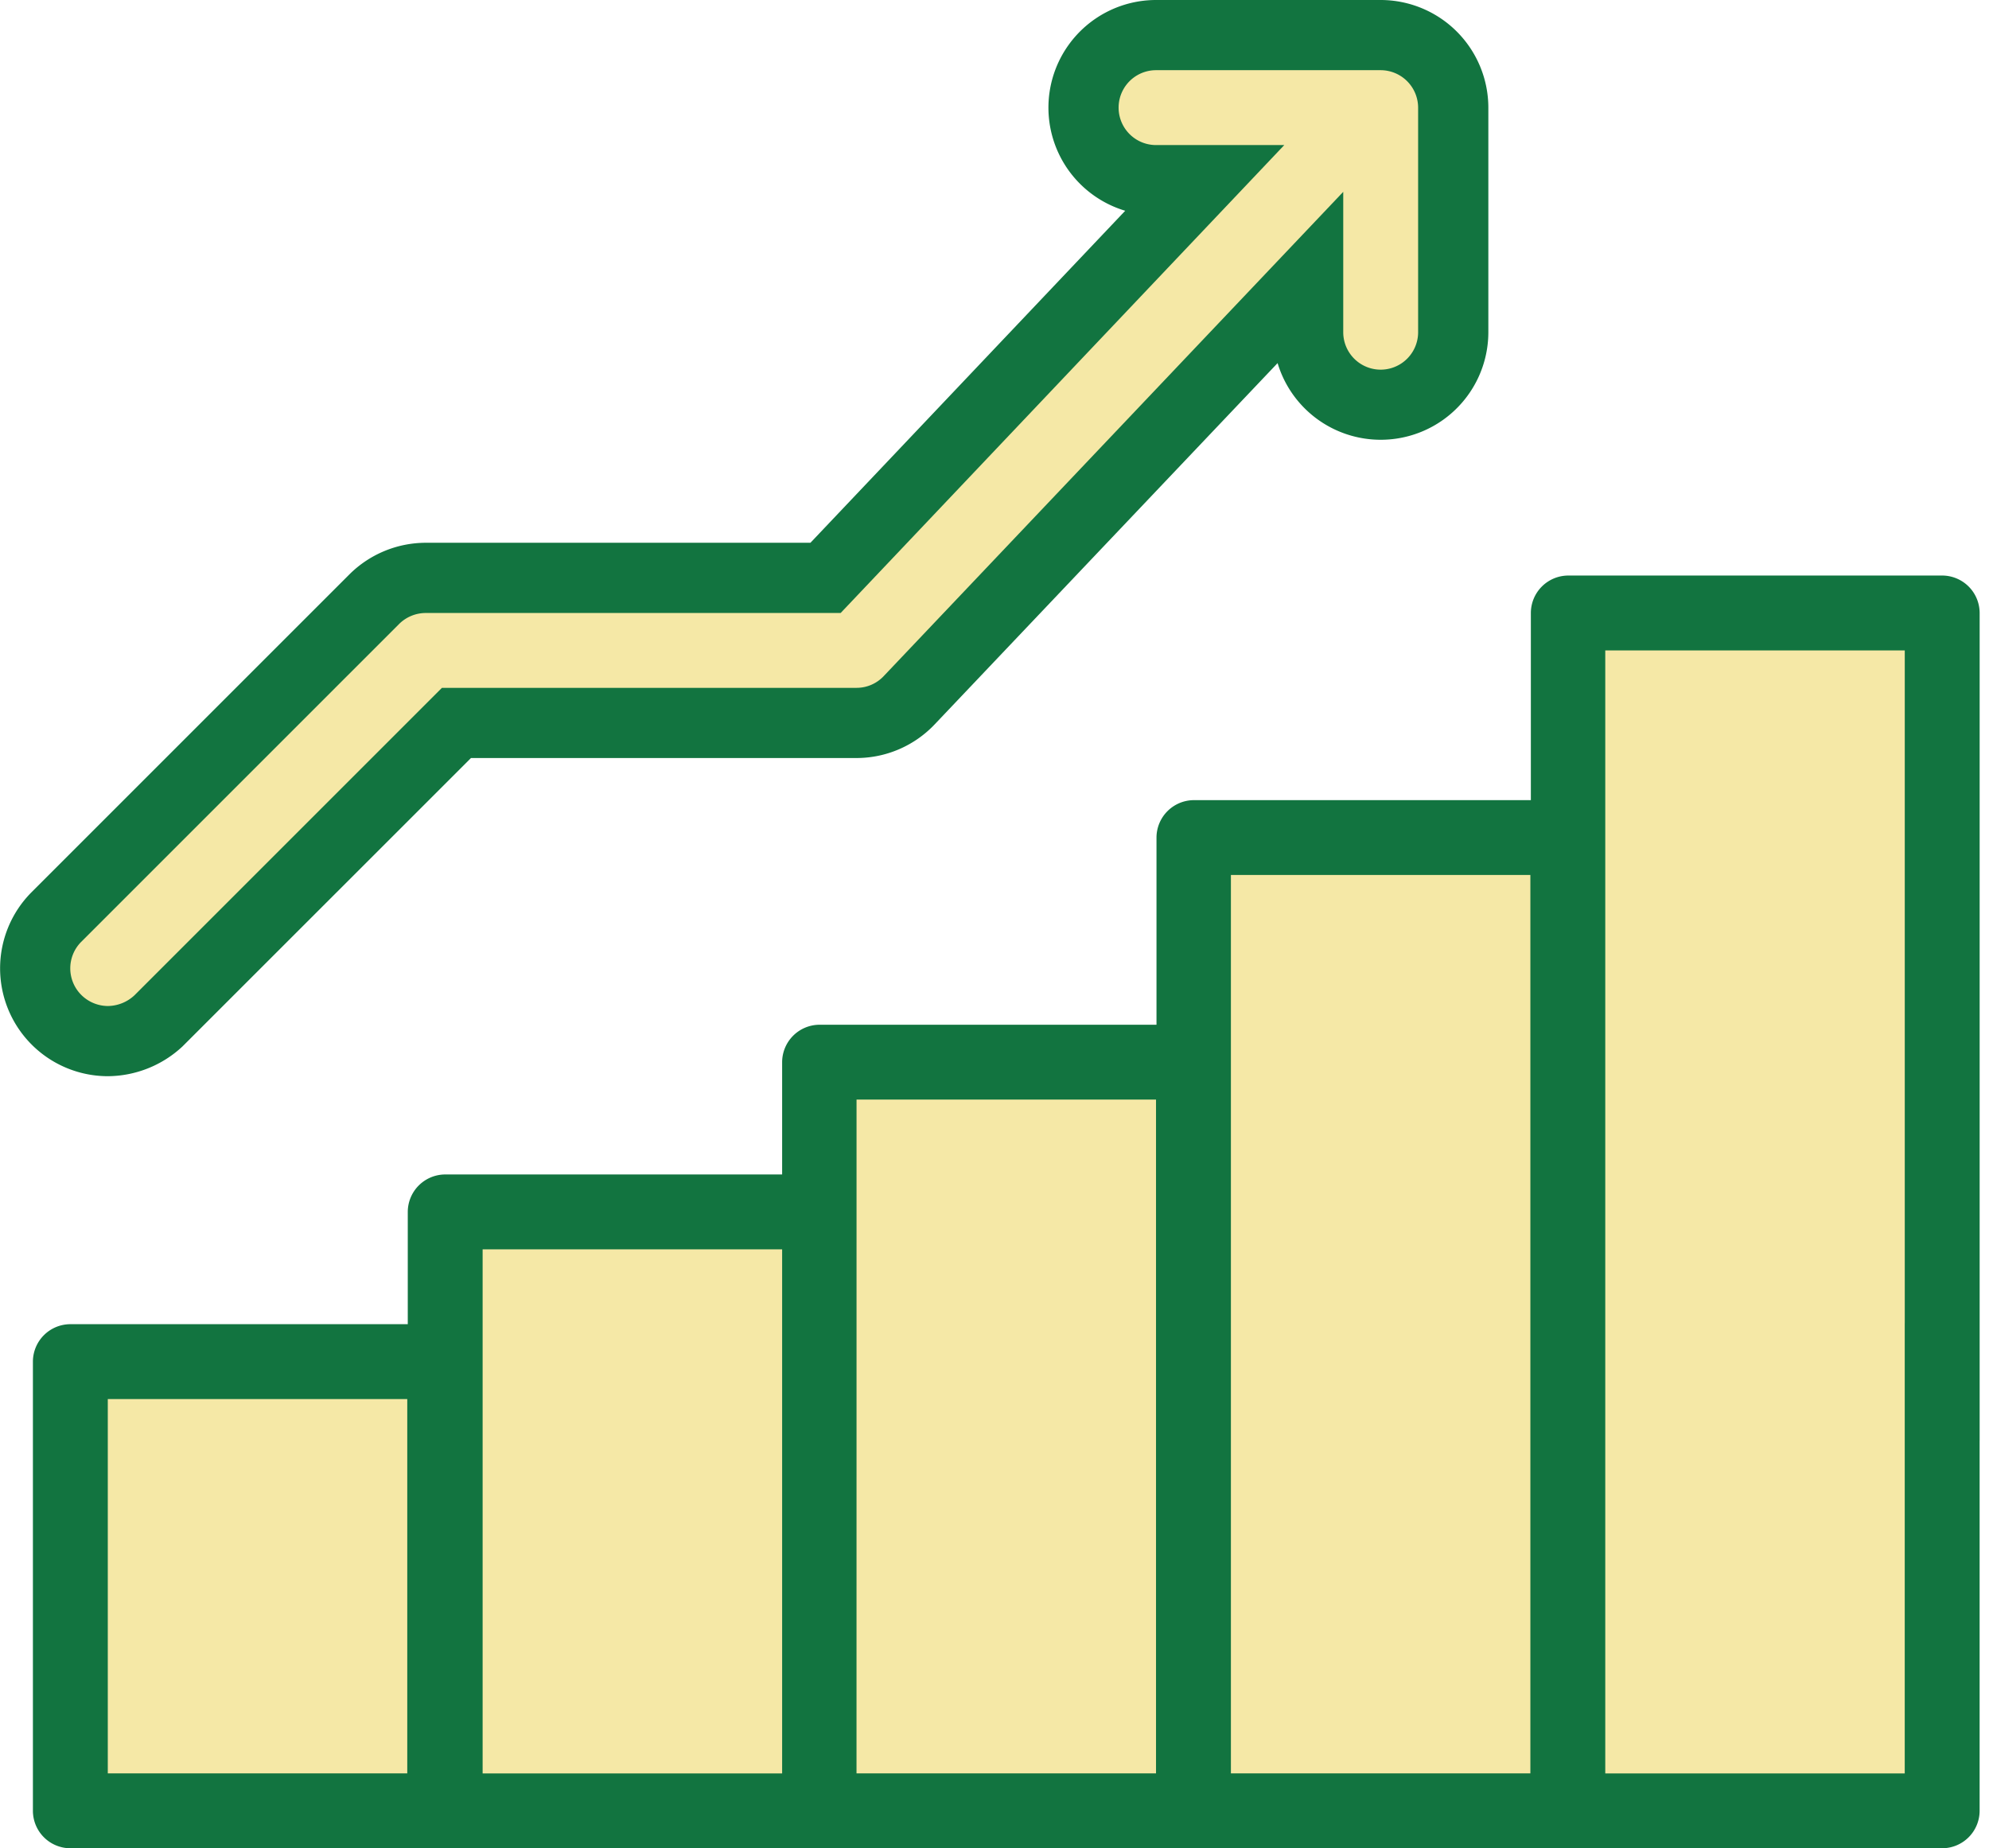
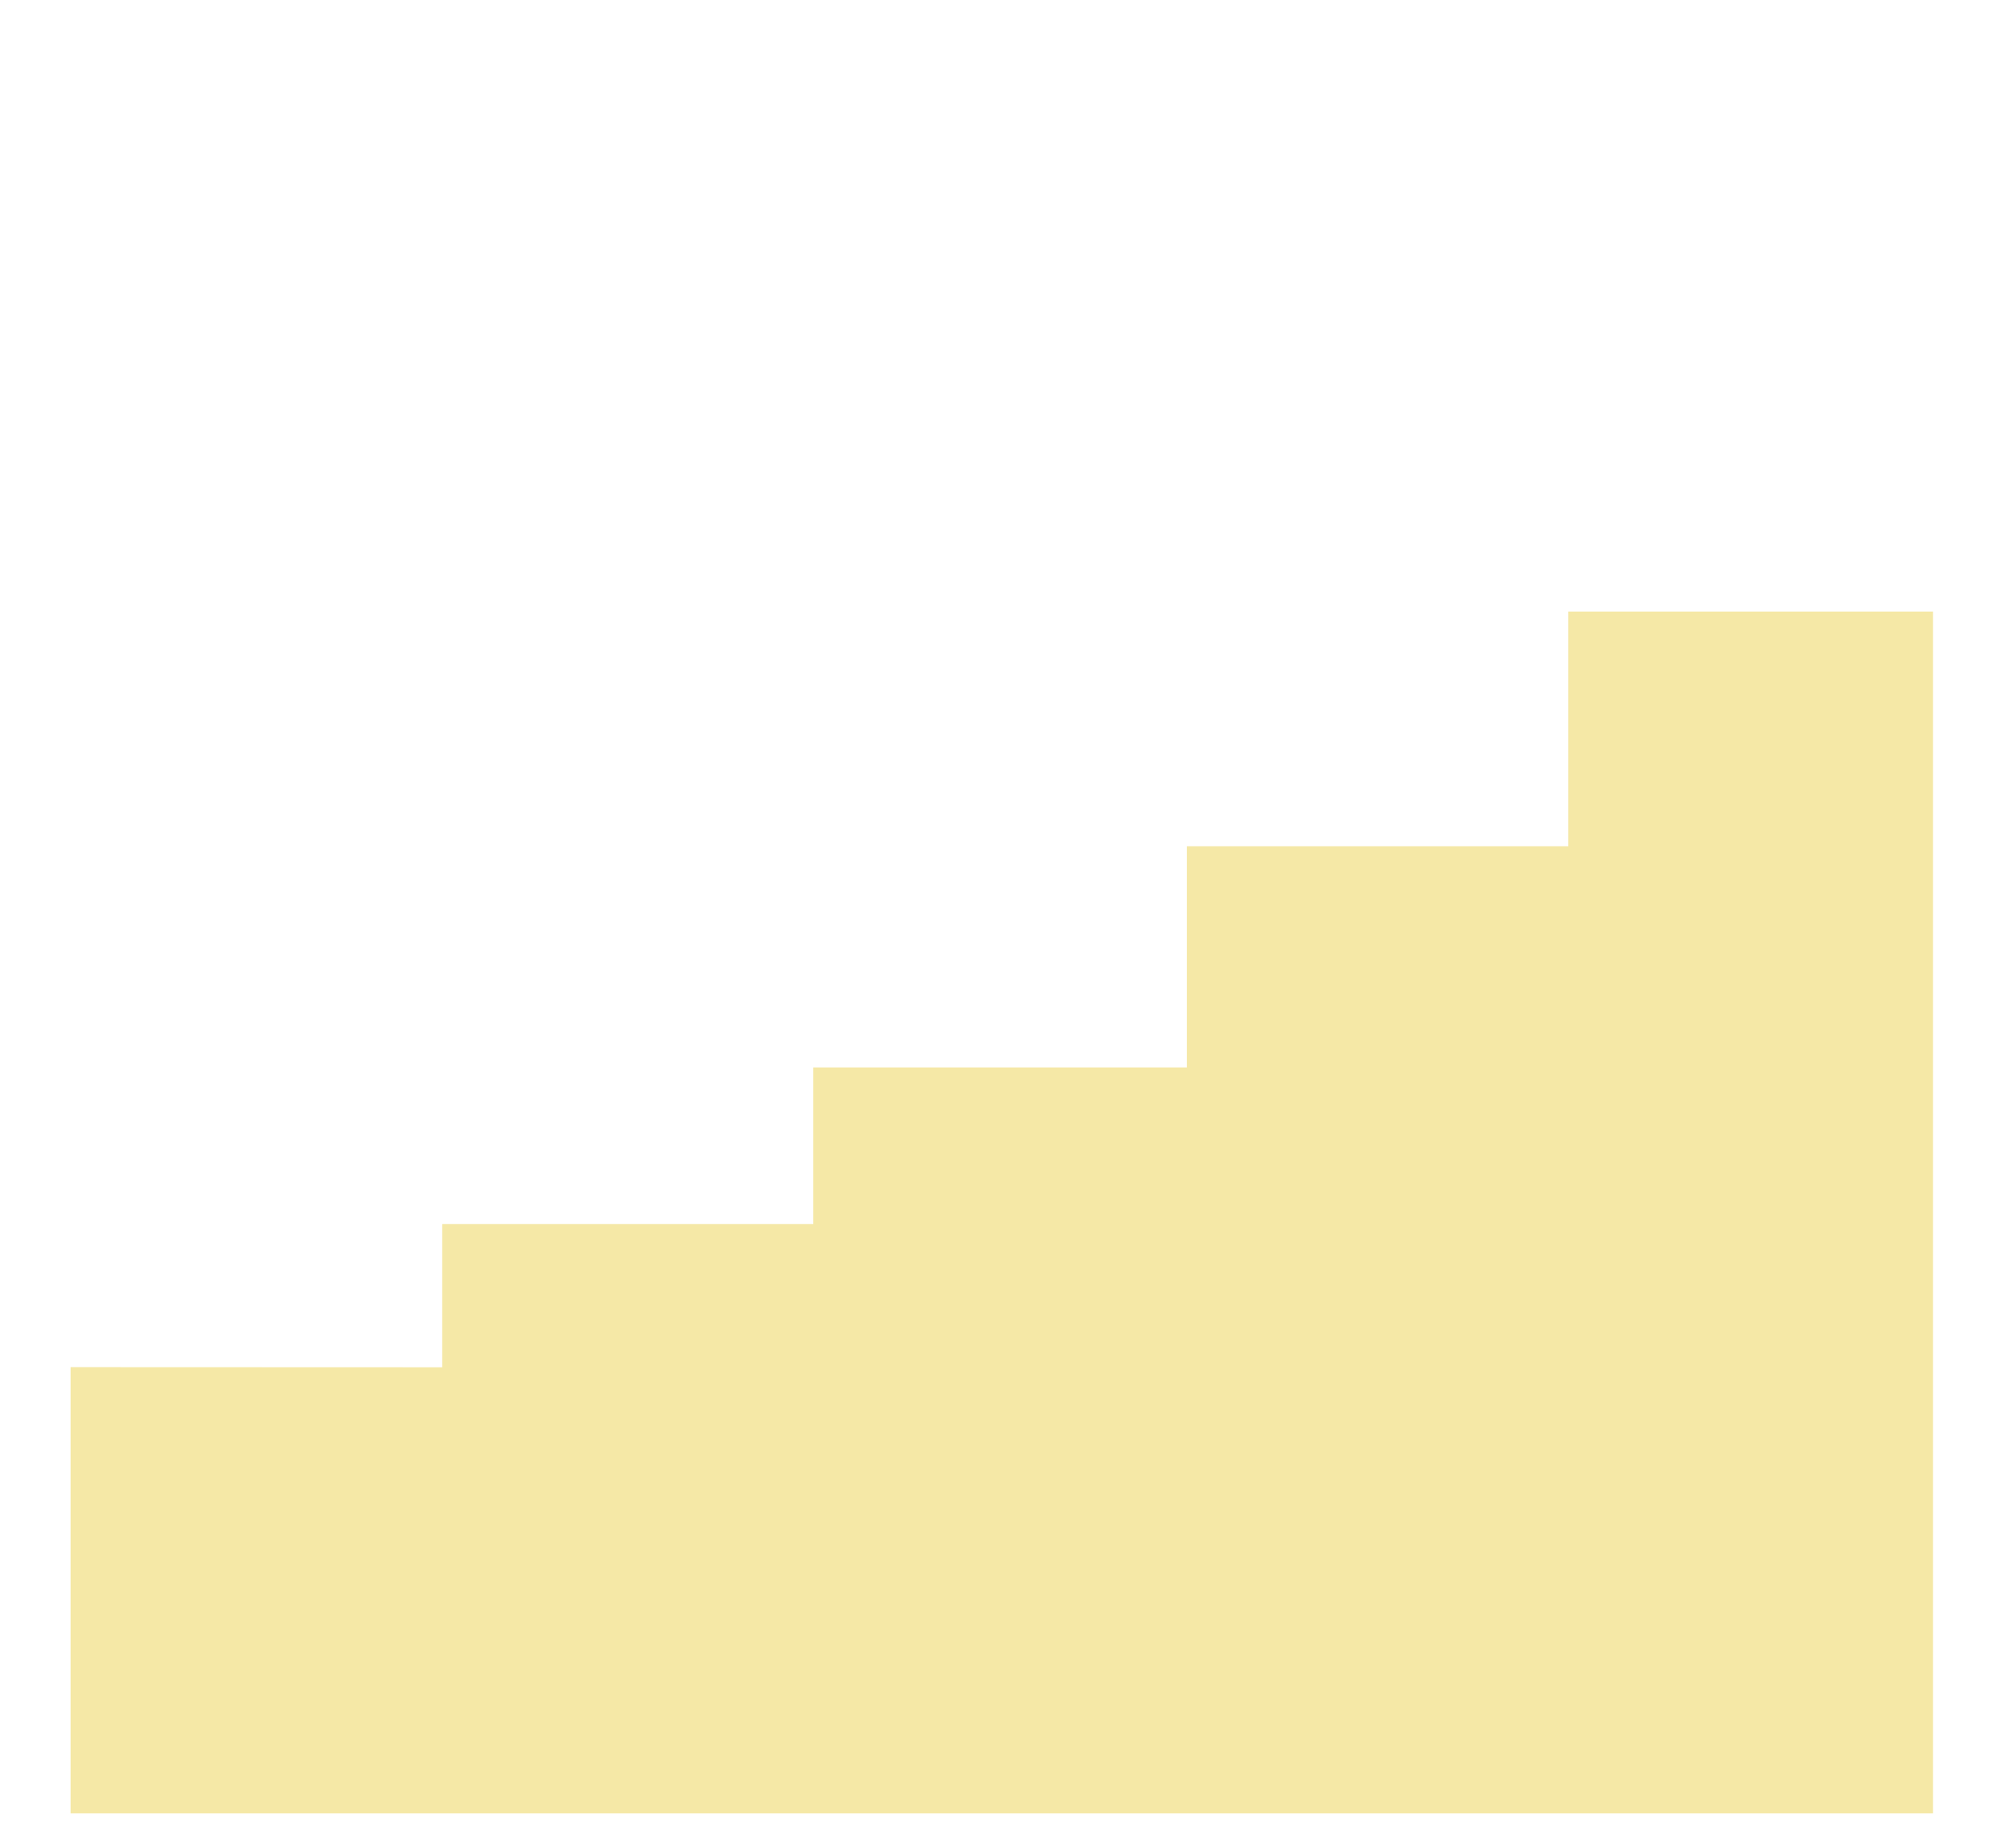
<svg xmlns="http://www.w3.org/2000/svg" width="70.839" height="65.833" viewBox="0 0 70.839 65.833">
  <defs>
    <clipPath id="a">
      <rect width="70" height="65.333" fill="#127440" />
    </clipPath>
  </defs>
  <g transform="translate(1.268 0.5)">
-     <path d="M9.313,33.333a1.41,1.41,0,0,0,.95-.383L21.213,22H35.979a1.324,1.324,0,0,0,.967-.417L53.313,4.333v5a1.333,1.333,0,0,0,2.667,0v-8A1.337,1.337,0,0,0,54.646,0h-8a1.333,1.333,0,1,0,0,2.667h4.567l-15.8,16.667H20.646a1.35,1.35,0,0,0-.95.383L8.363,31.05a1.338,1.338,0,0,0,0,1.883,1.354,1.354,0,0,0,.95.4" transform="translate(-6.742 2)" fill="#f5e8a6" />
-     <path d="M9.313,35.833a3.842,3.842,0,0,1-2.718-6.551L17.928,17.949a3.865,3.865,0,0,1,2.718-1.116H34.338L45.549,5.007a3.834,3.834,0,0,1,1.1-7.507h8a3.838,3.838,0,0,1,3.833,3.833v8a3.834,3.834,0,0,1-7.506,1.1L38.764,23.3a3.838,3.838,0,0,1-2.785,1.2H22.248L11.972,34.774A3.933,3.933,0,0,1,9.313,35.833Z" transform="translate(-6.742 2)" fill="#127440" />
    <path d="M16547.676,607.863v15.892h66.332V580.949h-12.99v8.362h-13.584v7.876h-13.307v5.581h-13.215v5.1Z" transform="translate(-16546.43 -559.667)" fill="#f5e8a6" />
    <g transform="translate(-0.429 0)" clip-path="url(#a)">
-       <path d="M60.017,120H54.683a1.337,1.337,0,0,0-1.333,1.333V128h-12a1.337,1.337,0,0,0-1.333,1.333V136h-12a1.337,1.337,0,0,0-1.333,1.333v4H24.017a1.333,1.333,0,0,0,0,2.667h2.667v18.667H16.017V144h9.667a1.333,1.333,0,0,0,0-2.667h-11a1.337,1.337,0,0,0-1.333,1.333v4H1.333A1.337,1.337,0,0,0,0,148v16a1.337,1.337,0,0,0,1.333,1.333H68A1.337,1.337,0,0,0,69.333,164V146.667a1.333,1.333,0,0,0-2.667,0v16H56v-40H66.667v28.11a1.333,1.333,0,0,0,2.667,0V121.333A1.337,1.337,0,0,0,68,120H60.017ZM2.667,149.333H13.333v13.333H2.667Zm26.667-6.667v-4H40v24H29.333Zm13.333-5.333v-6.667H53.333v32H42.667Z" transform="translate(0.333 -100)" fill="#127440" />
-       <path d="M9.313,33.333a1.41,1.41,0,0,0,.95-.383L21.213,22H35.979a1.324,1.324,0,0,0,.967-.417L53.313,4.333v5a1.333,1.333,0,0,0,2.667,0v-8A1.337,1.337,0,0,0,54.646,0h-8a1.333,1.333,0,1,0,0,2.667h4.567l-15.8,16.667H20.646a1.35,1.35,0,0,0-.95.383L8.363,31.05a1.338,1.338,0,0,0,0,1.883,1.354,1.354,0,0,0,.95.4" transform="translate(-6.312 2)" fill="#f5e8a6" />
-     </g>
+       </g>
  </g>
</svg>